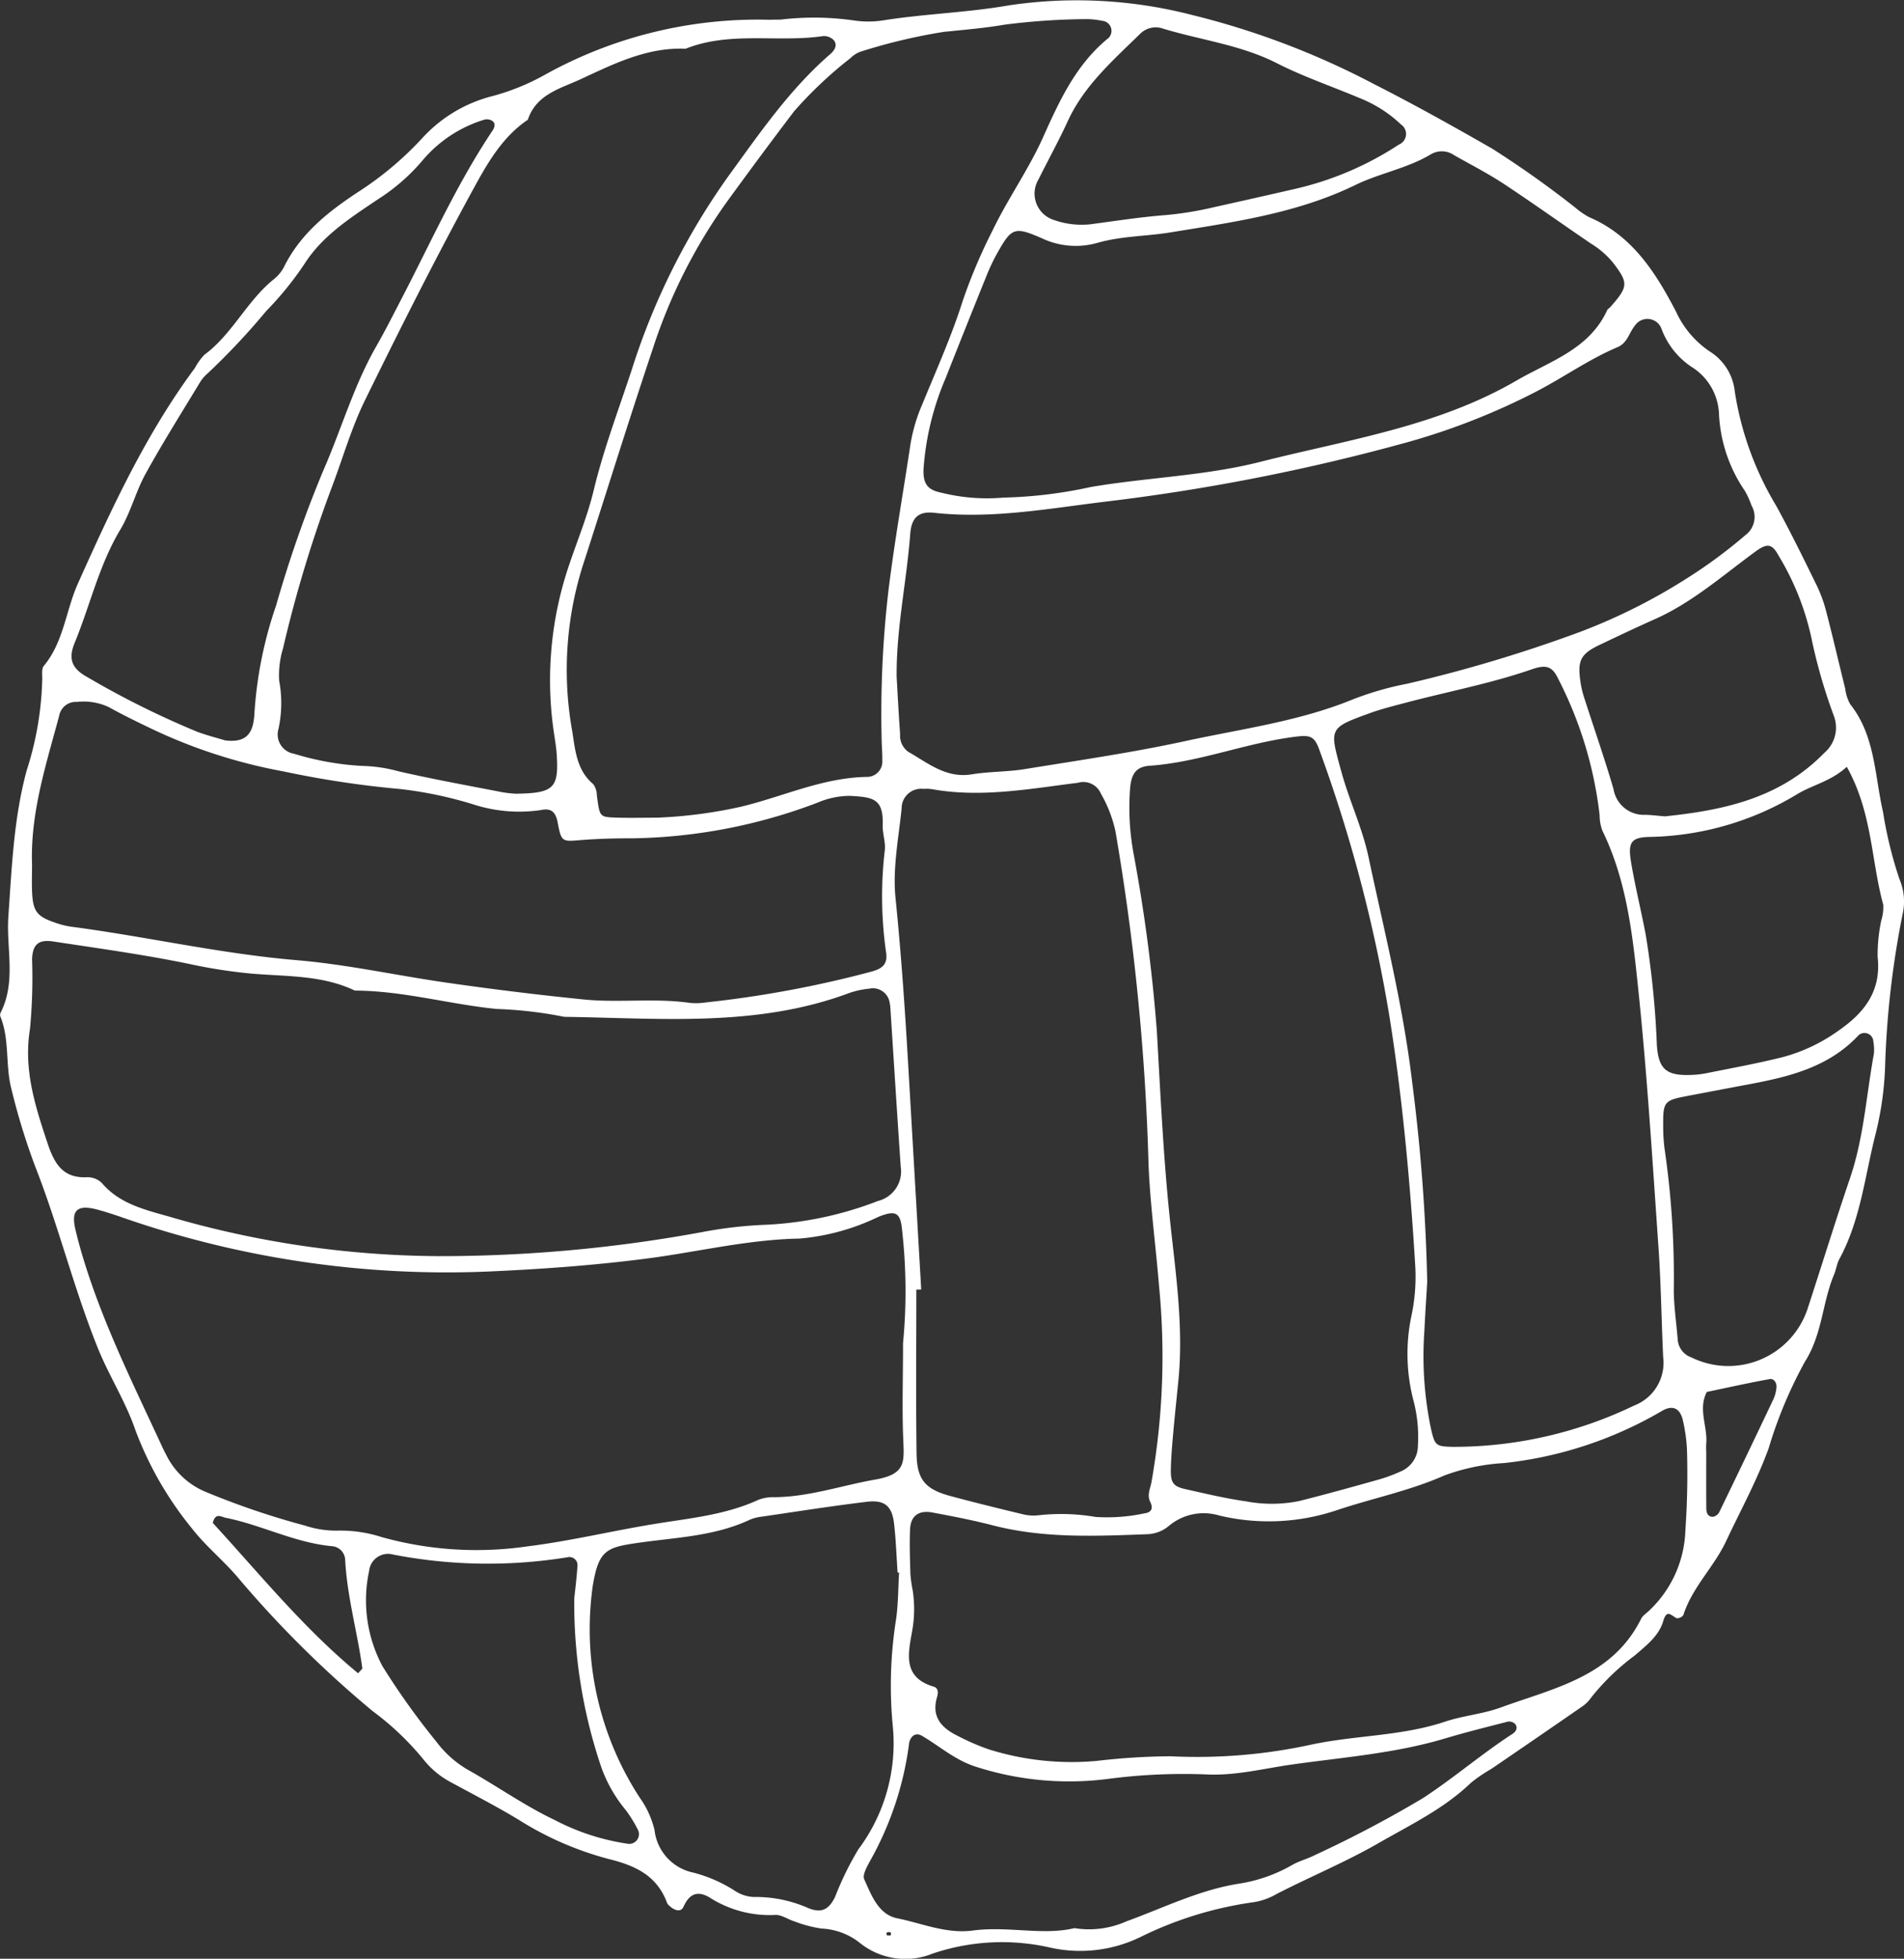
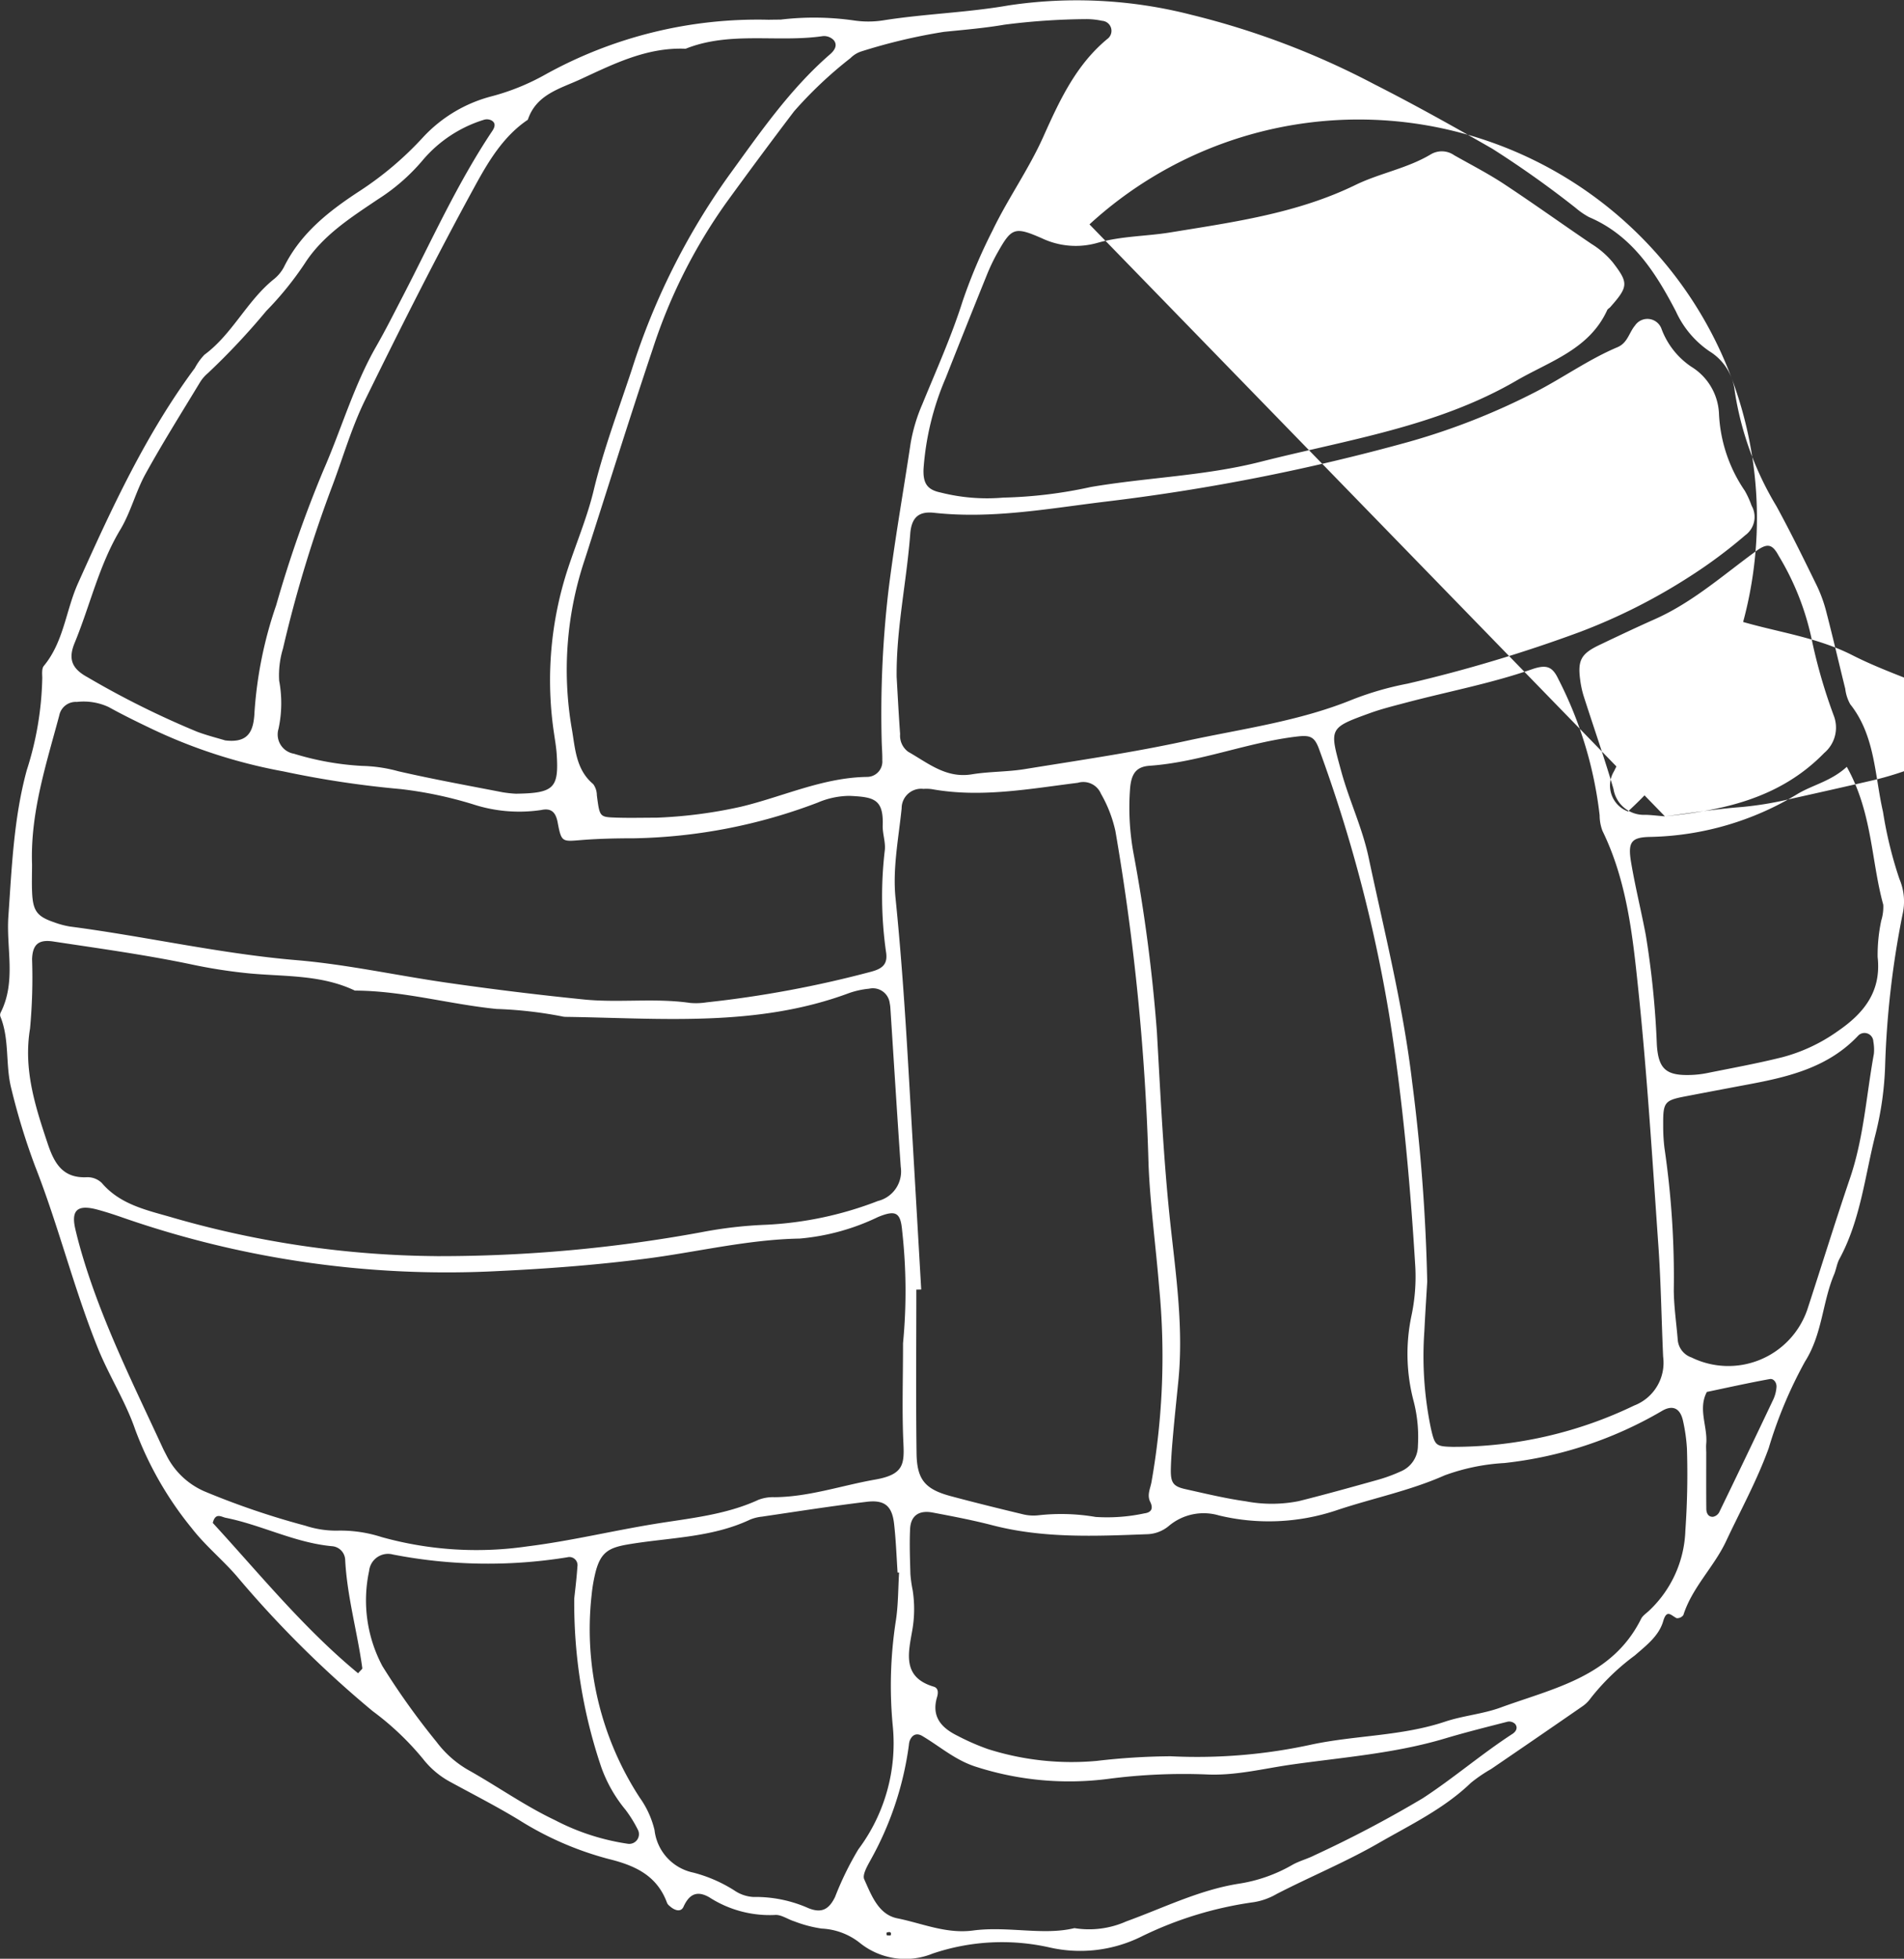
<svg xmlns="http://www.w3.org/2000/svg" width="176.386" height="181.373" viewBox="0 0 176.386 181.373">
  <rect x="0" y="0" width="176.386" height="181.373" fill="#333333" stroke="none" />
  <g id="Groupe_37524" data-name="Groupe 37524" transform="translate(-586.002 -246.623)">
    <g id="Groupe_37494" data-name="Groupe 37494" transform="translate(586.002 246.623)">
-       <path id="Tracé_37281" data-name="Tracé 37281" d="M658.31,248.44a26.078,26.078,0,0,1,6.847.084,8.963,8.963,0,0,0,2.64-.011c3.864-.616,7.777-.714,11.651-1.391a42.656,42.656,0,0,1,16.924.872,74.132,74.132,0,0,1,16.942,6.429c3.684,1.868,7.323,3.9,10.92,5.962a92.736,92.736,0,0,1,7.726,5.481,7.088,7.088,0,0,0,1.247.86c4,1.7,6.17,5.127,8.049,8.729a8.934,8.934,0,0,0,3.107,3.694,4.979,4.979,0,0,1,2.35,3.734,29.114,29.114,0,0,0,3.859,10.612c1.332,2.437,2.556,4.936,3.777,7.433a13.281,13.281,0,0,1,.875,2.481c.6,2.322,1.144,4.66,1.721,6.989a3.826,3.826,0,0,0,.46,1.432c2.322,2.922,2.261,6.6,3.038,9.966a37.715,37.715,0,0,0,1.519,6.214,5.3,5.3,0,0,1,.29,3.29,84.257,84.257,0,0,0-1.609,13.911,29.826,29.826,0,0,1-.877,6.373c-1,3.9-1.393,7.984-3.358,11.608-.238.438-.3.969-.493,1.432-1.1,2.614-1.085,5.526-2.7,8.077a40.726,40.726,0,0,0-3.364,8.023c-1.078,2.984-2.6,5.74-3.939,8.595-1.132,2.412-3.145,4.28-3.964,6.853a.705.705,0,0,1-.624.287c-.521-.256-.911-.867-1.245.282-.4,1.376-1.588,2.261-2.629,3.172a21.257,21.257,0,0,0-4.077,3.941,3.113,3.113,0,0,1-.808.79q-4.2,2.905-8.424,5.783a13.849,13.849,0,0,0-1.876,1.28c-2.5,2.406-5.572,3.867-8.533,5.57-3.071,1.768-6.327,3.107-9.458,4.719a6.139,6.139,0,0,1-2.117.76,34.316,34.316,0,0,0-10.468,3.21,12.753,12.753,0,0,1-8.424.99,20.042,20.042,0,0,0-10.874.565,6.721,6.721,0,0,1-6.773-1.026,6.151,6.151,0,0,0-3.494-1.293,11.736,11.736,0,0,1-2.548-.674c-.6-.184-1.209-.637-1.781-.587a10.316,10.316,0,0,1-6.1-1.645c-1.109-.628-1.837-.3-2.373.885-.251.552-.854.323-1.267-.054a.839.839,0,0,1-.249-.282c-.929-2.551-2.948-3.481-5.44-4.093a29.818,29.818,0,0,1-8.285-3.608c-2.043-1.242-4.182-2.335-6.284-3.479a8.079,8.079,0,0,1-2.607-2.174,26.121,26.121,0,0,0-4.66-4.421,99.748,99.748,0,0,1-12.621-12.531c-1.322-1.519-2.912-2.82-4.139-4.406a32.14,32.14,0,0,1-5.245-9.142c-.9-2.614-2.425-4.972-3.469-7.564-2.224-5.516-3.633-11.3-5.8-16.811a61.587,61.587,0,0,1-2.2-7.169c-.575-2.214-.143-4.56-1.026-6.714a.5.5,0,0,1,.039-.359c1.45-2.886.5-5.935.709-8.9.315-4.52.495-9.095,1.7-13.524a29.609,29.609,0,0,0,1.44-8.57c-.01-.374-.056-.862.146-1.1,1.847-2.229,2.035-5.131,3.164-7.646,3.109-6.92,6.274-13.8,10.828-19.935a5.5,5.5,0,0,1,.88-1.224c2.584-1.909,3.921-4.952,6.389-6.961a3.638,3.638,0,0,0,.977-1.154c1.568-3.184,4.246-5.249,7.117-7.114a30.694,30.694,0,0,0,5.763-4.9,13.178,13.178,0,0,1,6.42-3.82,21.118,21.118,0,0,0,4.9-1.991,40.583,40.583,0,0,1,20.72-5.082C657.588,248.445,657.966,248.44,658.31,248.44Zm-11.549,73.9a43.183,43.183,0,0,0,7.887-1.019c3.9-.932,7.6-2.714,11.728-2.76a1.423,1.423,0,0,0,1.363-1.542c.011-.629-.049-1.26-.061-1.891a98.61,98.61,0,0,1,.606-13.616c.562-4.631,1.385-9.232,2.079-13.849a15.719,15.719,0,0,1,1.085-3.617c1.291-3.154,2.7-6.276,3.726-9.519a49.777,49.777,0,0,1,2.779-6.563c1.424-2.961,3.333-5.637,4.677-8.626,1.5-3.343,3.017-6.673,5.945-9.1a.93.93,0,0,0-.482-1.688,6.764,6.764,0,0,0-1.5-.156,62.6,62.6,0,0,0-7.548.516c-1.853.32-3.738.472-5.608.664a52.555,52.555,0,0,0-7.69,1.826,2.5,2.5,0,0,0-.952.6,38.31,38.31,0,0,0-5.231,4.932q-3.205,4.22-6.317,8.511a49.761,49.761,0,0,0-6.773,13.483c-2.168,6.458-4.19,12.965-6.281,19.45a32.122,32.122,0,0,0-1.227,15.687c.324,1.817.361,3.8,1.991,5.165a1.769,1.769,0,0,1,.338,1.042c.259,1.968.252,2.006,1.683,2.057C644.237,322.374,645.5,322.338,646.761,322.338ZM669.067,309.3c.1,1.765.192,3.531.321,5.295a1.845,1.845,0,0,0,.76,1.647c1.834,1.039,3.5,2.473,5.885,2.081,1.617-.266,3.284-.22,4.9-.483,4.991-.81,10-1.535,14.941-2.609,5.175-1.124,10.468-1.809,15.433-3.838a28.867,28.867,0,0,1,5.095-1.467,133.215,133.215,0,0,0,15.969-4.788,54.014,54.014,0,0,0,10.145-5.116,45.352,45.352,0,0,0,5.167-3.838,2.1,2.1,0,0,0,.587-2.737,8.508,8.508,0,0,0-.628-1.378,13.72,13.72,0,0,1-2.391-7.073,5.373,5.373,0,0,0-2.574-4.42,7.272,7.272,0,0,1-2.761-3.523,1.386,1.386,0,0,0-2.448-.287c-.552.655-.68,1.608-1.624,2.006-2.681,1.132-5.063,2.846-7.623,4.159a62.932,62.932,0,0,1-11.626,4.582,188.913,188.913,0,0,1-28.244,5.567c-5.277.644-10.47,1.612-15.817,1.026-1.444-.159-2.1.452-2.211,1.975C669.994,300.491,669.022,304.845,669.067,309.3Zm.592,61.691a50.407,50.407,0,0,0-.079-10.381c-.148-1.708-.564-1.98-2.23-1.3a20.793,20.793,0,0,1-7.271,2c-4.847.09-9.509,1.254-14.261,1.863-4.5.578-9.05.926-13.59,1.141a91.352,91.352,0,0,1-34.693-4.89c-.834-.292-1.675-.572-2.528-.8-1.824-.485-2.428.046-2.032,1.781.226.983.5,1.958.795,2.923,1.857,6.057,4.693,11.7,7.335,17.427.107.229.231.451.344.677a7.09,7.09,0,0,0,3.51,3.292,72.9,72.9,0,0,0,9.319,3.169,9.126,9.126,0,0,0,2.973.46,12.344,12.344,0,0,1,4.087.592,32.677,32.677,0,0,0,13.529.865c3.952-.49,7.885-1.445,11.854-2.089,3.21-.519,6.51-.826,9.539-2.22a3.769,3.769,0,0,1,1.488-.244c3.2-.026,6.216-1.083,9.321-1.629,2.594-.454,2.72-1.37,2.627-3.318C669.555,377.4,669.658,374.492,669.658,370.989Zm-43.184-8.054a134.058,134.058,0,0,0,24.5-2.214,39.741,39.741,0,0,1,6.016-.693,33.014,33.014,0,0,0,10.342-2.2,2.82,2.82,0,0,0,2.114-3.158c-.341-4.919-.644-9.84-.964-14.76a2.919,2.919,0,0,0-.054-.375,1.573,1.573,0,0,0-1.912-1.365,7.887,7.887,0,0,0-1.84.4c-8.554,3.191-17.445,2.332-26.276,2.209a1.633,1.633,0,0,1-.375-.052,38.476,38.476,0,0,0-6.019-.68c-4.39-.436-8.677-1.689-13.128-1.7-3.068-1.465-6.388-1.291-9.655-1.581a48.607,48.607,0,0,1-5.608-.87c-4.2-.873-8.459-1.457-12.7-2.1-1.352-.2-1.894.288-1.943,1.635a51.1,51.1,0,0,1-.188,6.428c-.628,3.794.48,7.21,1.645,10.688.615,1.83,1.413,3.192,3.631,3.079a1.9,1.9,0,0,1,1.368.529c1.678,1.975,4.082,2.5,6.356,3.151A90.279,90.279,0,0,0,626.474,362.935Zm7.282-42.819c3.577-.046,4.026-.508,3.815-3.687-.043-.629-.152-1.254-.243-1.88a33.126,33.126,0,0,1,1.3-15.328c.792-2.4,1.783-4.744,2.37-7.189.919-3.821,2.312-7.477,3.535-11.194a64.15,64.15,0,0,1,8.926-17.876c2.892-3.975,5.68-8.054,9.441-11.317.37-.321.747-.811.334-1.309a1.26,1.26,0,0,0-.983-.374c-4.224.624-8.608-.475-12.736,1.173-3.554-.152-6.625,1.385-9.717,2.817-1.906.882-4.116,1.4-4.9,3.758-2.27,1.527-3.654,3.866-4.891,6.125-3.571,6.522-6.917,13.168-10.193,19.844-1.218,2.483-2,5.178-2.969,7.78a119.059,119.059,0,0,0-4.628,15.214,8.505,8.505,0,0,0-.354,2.981,11.284,11.284,0,0,1-.062,4.459,1.805,1.805,0,0,0,1.434,2.3,26.239,26.239,0,0,0,6.322,1.129,13.746,13.746,0,0,1,3.348.495c3.194.734,6.424,1.318,9.644,1.943A10.973,10.973,0,0,0,633.756,320.116ZM718.219,365.3c-.09,1.544-.192,3.058-.264,4.572a32.84,32.84,0,0,0,.613,9.05c.362,1.555.449,1.632,1.975,1.673a38.545,38.545,0,0,0,16.847-3.825,4.242,4.242,0,0,0,2.684-4.526c-.154-3.4-.2-6.814-.436-10.211-.556-7.941-1.041-15.892-1.868-23.807-.519-4.987-1.055-10.037-3.315-14.666a4.112,4.112,0,0,1-.264-1.449,36.653,36.653,0,0,0-3.815-12.59c-.554-1.178-1.093-1.4-2.479-.918-3.828,1.324-7.807,2.065-11.708,3.1-1.1.292-2.206.565-3.271.95-3.861,1.4-3.761,1.388-2.651,5.435.736,2.681,1.94,5.183,2.524,7.933,1.467,6.914,3.2,13.753,4.034,20.808A171.905,171.905,0,0,1,718.219,365.3Zm-23.776,43.946a49.671,49.671,0,0,0,13.134-1.1c4.069-.851,8.3-.767,12.3-2.106,1.667-.557,3.477-.7,5.126-1.3,4.916-1.8,10.348-2.833,13.028-8.215.159-.321.524-.539.793-.808a10.657,10.657,0,0,0,3.31-7.382,74.863,74.863,0,0,0,.146-7.572,15.974,15.974,0,0,0-.374-2.617c-.264-1.141-.96-1.455-1.943-.875a36.686,36.686,0,0,1-14.6,4.824,19.141,19.141,0,0,0-5.536,1.142c-3.258,1.447-6.725,2.125-10.062,3.251a19.774,19.774,0,0,1-10.827.462,5.006,5.006,0,0,0-4.626.944,3.281,3.281,0,0,1-2.076.792c-4.793.183-9.581.393-14.3-.831-1.826-.474-3.684-.828-5.537-1.177-1.273-.239-2.027.295-2.086,1.522-.066,1.386-.01,2.778.028,4.167a11.743,11.743,0,0,0,.21,1.5,11.334,11.334,0,0,1-.046,3.771c-.37,2.112-.914,4.3,2,5.165.456.136.41.61.308.954-.554,1.85.426,2.876,1.921,3.607a21.632,21.632,0,0,0,2.773,1.211,25.6,25.6,0,0,0,10.1,1.1A61.584,61.584,0,0,1,694.443,409.247Zm.7-34.543c-.149,1.511-.313,3.02-.447,4.531-.1,1.132-.2,2.27-.228,3.405-.026,1.294.215,1.619,1.372,1.878,1.85.411,3.7.859,5.572,1.121a12.822,12.822,0,0,0,4.91-.018c2.451-.613,4.886-1.291,7.32-1.971a14.677,14.677,0,0,0,2.13-.782,2.58,2.58,0,0,0,1.585-2.384,13.257,13.257,0,0,0-.4-4.13,17.109,17.109,0,0,1-.2-7.89,17.413,17.413,0,0,0,.359-4.523c-.475-7.828-1.182-15.641-2.427-23.382a136.019,136.019,0,0,0-6.476-24.536c-.406-1.131-.783-1.344-1.968-1.209-4.656.528-9.045,2.386-13.748,2.717-1.244.088-1.678.744-1.8,2.047a23.447,23.447,0,0,0,.311,6.045,151.962,151.962,0,0,1,2.168,16.538c.339,5.932.611,11.867,1.25,17.785C694.959,364.839,695.669,369.749,695.143,374.7Zm-23.8-8.677-.452.01c0,5.05-.047,10.1.02,15.151.033,2.476.813,3.346,3.214,3.985,2.193.585,4.4,1.131,6.6,1.658a4.145,4.145,0,0,0,1.494.1,18.92,18.92,0,0,1,5.286.157,16.44,16.44,0,0,0,4.521-.334c.677-.088.816-.488.536-1.055-.316-.637-.01-1.2.108-1.816a66.82,66.82,0,0,0,.713-18.094c-.306-3.775-.824-7.538-.98-11.318a216.649,216.649,0,0,0-3.068-30.883,12.133,12.133,0,0,0-1.345-3.472,1.77,1.77,0,0,0-2.137-1.008c-4.5.56-8.985,1.409-13.544.585a3.767,3.767,0,0,0-.757-.021,1.806,1.806,0,0,0-2.022,1.8c-.282,2.756-.842,5.563-.569,8.277.523,5.155.877,10.314,1.177,15.482Q670.745,355.63,671.343,366.027Zm-82.373-39.4c0,.883-.033,1.77.007,2.651.079,1.709.467,2.214,2.055,2.751a7.764,7.764,0,0,0,1.462.39c7.015.916,13.914,2.517,21,3.114,4.619.39,9.209,1.406,13.826,2.073q6.381.922,12.785,1.567c3.238.324,6.556-.154,9.829.318a6.172,6.172,0,0,0,1.512-.052A101.166,101.166,0,0,0,666.7,336.6c1.109-.295,1.573-.736,1.376-1.88a36.5,36.5,0,0,1-.1-9.422c.064-.741-.228-1.508-.2-2.256.083-2.458-.854-2.617-3.078-2.725a7.628,7.628,0,0,0-2.938.621,50.237,50.237,0,0,1-17.026,3.308c-1.642,0-3.29.033-4.926.166-1.73.139-1.8.2-2.145-1.637-.179-.952-.6-1.347-1.516-1.149a13.8,13.8,0,0,1-6.352-.537,37.443,37.443,0,0,0-6.669-1.4,90.9,90.9,0,0,1-10.85-1.634,48.8,48.8,0,0,1-12.492-4.074c-1.254-.6-2.5-1.216-3.715-1.888a5.506,5.506,0,0,0-2.943-.475,1.56,1.56,0,0,0-1.637,1.265C590.282,317.393,588.812,321.861,588.969,326.632ZM678.941,292.7a41.946,41.946,0,0,0,8.1-.98c5.226-.891,10.561-1.023,15.723-2.333,8.052-2.045,16.372-3.251,23.717-7.52,3.1-1.8,6.753-2.886,8.416-6.537.049-.107.188-.167.272-.261,1.7-1.917,1.7-2.248.247-4.144a8.055,8.055,0,0,0-1.989-1.722c-2.717-1.84-5.383-3.754-8.123-5.56-1.472-.968-3.05-1.775-4.585-2.645a2,2,0,0,0-2.152-.093c-2.184,1.314-4.734,1.744-6.994,2.843-5.421,2.64-11.305,3.44-17.132,4.393-2.229.365-4.526.333-6.732.959a7.332,7.332,0,0,1-5.159-.4c-2.589-1.139-2.841-.982-4.174,1.383a17.721,17.721,0,0,0-.972,2.048q-1.917,4.739-3.793,9.493a25.893,25.893,0,0,0-2.053,8.418c-.054,1.329.336,1.929,1.58,2.186A17.5,17.5,0,0,0,678.941,292.7Zm-9.649,99.535-.138,0c-.1-1.511-.154-3.027-.326-4.528-.187-1.63-.867-2.224-2.527-2.024-3.246.392-6.478.9-9.714,1.376a3.946,3.946,0,0,0-1.1.275c-3.607,1.7-7.571,1.65-11.385,2.309-1.724.3-2.433.747-2.9,2.44a14.647,14.647,0,0,0-.393,2.234,28.57,28.57,0,0,0,4.454,18.755,8.581,8.581,0,0,1,1.375,3.012,4.542,4.542,0,0,0,3.6,3.936,13.285,13.285,0,0,1,3.8,1.655,3.464,3.464,0,0,0,1.75.6,12.1,12.1,0,0,1,5.134,1.047c1.206.475,1.88.1,2.44-1.05a29.07,29.07,0,0,1,2.152-4.4,16.377,16.377,0,0,0,3.2-11.366,39.156,39.156,0,0,1,.27-9.75C669.221,395.268,669.2,393.74,669.293,392.233Zm-62.452-77.057c1.686.211,2.442-.385,2.661-1.8a6.481,6.481,0,0,0,.074-.755,37.976,37.976,0,0,1,2.011-9.953,113.215,113.215,0,0,1,4.372-12.493c1.67-3.808,2.812-7.841,4.895-11.476.877-1.531,1.67-3.112,2.483-4.68,2.661-5.141,5.037-10.435,8.27-15.269.189-.282.39-.7-.054-.968a.931.931,0,0,0-.7-.075,12.077,12.077,0,0,0-5.626,3.674,18.176,18.176,0,0,1-4.221,3.7c-2.476,1.671-5.1,3.325-6.781,5.952a30.126,30.126,0,0,1-3.557,4.385,64.759,64.759,0,0,1-5.406,5.757,3.482,3.482,0,0,0-.737.857c-1.7,2.807-3.448,5.586-5.034,8.456-.911,1.65-1.372,3.558-2.338,5.167-1.98,3.292-2.8,7.02-4.241,10.512-.606,1.47-.254,2.373,1.193,3.158a81.781,81.781,0,0,0,10.168,5.055C605.214,314.733,606.2,314.979,606.841,315.175Zm78.7,109.983a8.482,8.482,0,0,0,4.8-.624c3.436-1.245,6.748-2.907,10.4-3.487a14.23,14.23,0,0,0,4.962-1.734c.647-.374,1.4-.557,2.071-.9a108.61,108.61,0,0,0,10.037-5.285c2.841-1.853,5.445-4.1,8.308-5.958.324-.211.529-.565.246-.918a.8.8,0,0,0-.68-.215c-1.955.5-3.915.99-5.847,1.567-4.629,1.381-9.431,1.735-14.176,2.407-2.622.372-5.2,1.047-7.9.914a53.784,53.784,0,0,0-9.08.41,28.181,28.181,0,0,1-12.356-1.149c-1.875-.619-3.267-1.866-4.885-2.822-.521-.308-.947-.118-1.168.456a1.545,1.545,0,0,0-.069.37,29.938,29.938,0,0,1-3.587,10.725c-.29.536-.737,1.311-.551,1.722.665,1.473,1.313,3.261,3.064,3.612,2.311.464,4.525,1.458,7.012,1.129C679.38,424.952,682.666,425.864,685.54,425.159Zm71.547-107.532c-1.458,1.329-3.112,1.658-4.523,2.488a27.3,27.3,0,0,1-13.634,4c-1.827.026-2.145.464-1.817,2.4.38,2.238.929,4.446,1.352,6.678a82.852,82.852,0,0,1,1.027,10.166c.143,2.263.875,2.866,3.1,2.8a9.087,9.087,0,0,0,1.5-.164c2.347-.474,4.706-.9,7.028-1.481a15.8,15.8,0,0,0,5.116-2.4c2.438-1.668,4.064-3.674,3.71-6.879a15.331,15.331,0,0,1,.334-3.371,4.284,4.284,0,0,0,.188-1.462C759.337,326.305,759.466,321.879,757.087,317.627ZM740.079,351.05a16.385,16.385,0,0,0,.12,1.886,82.325,82.325,0,0,1,.862,13.2c.016,1.508.243,3.014.364,4.521a1.888,1.888,0,0,0,1.278,1.662,7.738,7.738,0,0,0,10.73-4.439c1.329-4.066,2.591-8.154,3.966-12.2,1.265-3.733,1.5-7.648,2.2-11.481a4.181,4.181,0,0,0-.051-1.131.82.82,0,0,0-1.377-.577c-2.76,2.953-6.42,3.836-10.171,4.538q-2.972.558-5.942,1.127c-1.837.357-1.988.555-1.979,2.522Zm.161-28.836c5.259-.551,10.6-1.6,14.761-5.873a3.073,3.073,0,0,0,.908-3.379,49.765,49.765,0,0,1-2.016-6.873,24.856,24.856,0,0,0-3.133-8.034c-.577-1.067-1.037-1.157-2.079-.4-3.046,2.216-5.876,4.746-9.372,6.3-1.722.765-3.427,1.575-5.129,2.386s-2.039,1.413-1.788,3.248a8.84,8.84,0,0,0,.316,1.473c.921,2.876,1.922,5.726,2.769,8.623a2.846,2.846,0,0,0,2.932,2.388C738.912,322.078,739.413,322.146,740.239,322.214ZM686.931,267.4c2.065-.262,4.564-.67,7.078-.862a31.835,31.835,0,0,0,4.482-.736q3.7-.819,7.389-1.667a29.5,29.5,0,0,0,9.714-4.123,1.062,1.062,0,0,0,.19-1.868,11.944,11.944,0,0,0-3.813-2.435c-2.561-1.08-5.214-1.978-7.684-3.235-3.331-1.693-7-2.132-10.5-3.187a2.044,2.044,0,0,0-2.129.433c-2.519,2.474-5.208,4.8-6.733,8.111-.844,1.835-1.821,3.608-2.723,5.416a2.555,2.555,0,0,0,1.306,3.7A7.751,7.751,0,0,0,686.931,267.4ZM639.2,394.648c.074-.716.22-1.84.293-2.971a.754.754,0,0,0-.937-.855,46.029,46.029,0,0,1-16.144-.256,1.761,1.761,0,0,0-2.215,1.521,12.952,12.952,0,0,0,1.234,8.816,68.1,68.1,0,0,0,5.027,7.032,9.7,9.7,0,0,0,3.112,2.688c2.625,1.488,5.116,3.246,7.831,4.531a21.2,21.2,0,0,0,6.8,2.2.9.9,0,0,0,.921-1.249,11.775,11.775,0,0,0-1.175-1.906,13.032,13.032,0,0,1-2.237-3.926A47.308,47.308,0,0,1,639.2,394.648Zm-20.023,6.91c.254-.295.4-.39.39-.464-.456-3.358-1.413-6.633-1.588-10.039a1.316,1.316,0,0,0-1.217-1.26c-3.438-.315-6.512-1.963-9.849-2.63-.419-.084-.95-.519-1.2.474C610.035,392.339,614.128,397.4,619.174,401.559Zm124.891-20.506c0,1.757-.011,3.515.007,5.272,0,.379.157.767.615.749a.823.823,0,0,0,.573-.41q2.544-5.238,5.037-10.5a3.281,3.281,0,0,0,.274-1.091c.038-.413-.259-.818-.615-.754-1.953.352-3.892.786-5.835,1.193-.839,1.586.08,3.192-.056,4.787C744.043,380.547,744.063,380.8,744.064,381.052Zm-75.558,44.785c.1-.28-.02-.379-.365-.267a.422.422,0,0,0,.015.254A1.385,1.385,0,0,0,668.506,425.837Z" transform="translate(-586.002 -246.623)" fill="#fff" />
+       <path id="Tracé_37281" data-name="Tracé 37281" d="M658.31,248.44a26.078,26.078,0,0,1,6.847.084,8.963,8.963,0,0,0,2.64-.011c3.864-.616,7.777-.714,11.651-1.391a42.656,42.656,0,0,1,16.924.872,74.132,74.132,0,0,1,16.942,6.429c3.684,1.868,7.323,3.9,10.92,5.962a92.736,92.736,0,0,1,7.726,5.481,7.088,7.088,0,0,0,1.247.86c4,1.7,6.17,5.127,8.049,8.729a8.934,8.934,0,0,0,3.107,3.694,4.979,4.979,0,0,1,2.35,3.734,29.114,29.114,0,0,0,3.859,10.612c1.332,2.437,2.556,4.936,3.777,7.433a13.281,13.281,0,0,1,.875,2.481c.6,2.322,1.144,4.66,1.721,6.989a3.826,3.826,0,0,0,.46,1.432c2.322,2.922,2.261,6.6,3.038,9.966a37.715,37.715,0,0,0,1.519,6.214,5.3,5.3,0,0,1,.29,3.29,84.257,84.257,0,0,0-1.609,13.911,29.826,29.826,0,0,1-.877,6.373c-1,3.9-1.393,7.984-3.358,11.608-.238.438-.3.969-.493,1.432-1.1,2.614-1.085,5.526-2.7,8.077a40.726,40.726,0,0,0-3.364,8.023c-1.078,2.984-2.6,5.74-3.939,8.595-1.132,2.412-3.145,4.28-3.964,6.853a.705.705,0,0,1-.624.287c-.521-.256-.911-.867-1.245.282-.4,1.376-1.588,2.261-2.629,3.172a21.257,21.257,0,0,0-4.077,3.941,3.113,3.113,0,0,1-.808.79q-4.2,2.905-8.424,5.783a13.849,13.849,0,0,0-1.876,1.28c-2.5,2.406-5.572,3.867-8.533,5.57-3.071,1.768-6.327,3.107-9.458,4.719a6.139,6.139,0,0,1-2.117.76,34.316,34.316,0,0,0-10.468,3.21,12.753,12.753,0,0,1-8.424.99,20.042,20.042,0,0,0-10.874.565,6.721,6.721,0,0,1-6.773-1.026,6.151,6.151,0,0,0-3.494-1.293,11.736,11.736,0,0,1-2.548-.674c-.6-.184-1.209-.637-1.781-.587a10.316,10.316,0,0,1-6.1-1.645c-1.109-.628-1.837-.3-2.373.885-.251.552-.854.323-1.267-.054a.839.839,0,0,1-.249-.282c-.929-2.551-2.948-3.481-5.44-4.093a29.818,29.818,0,0,1-8.285-3.608c-2.043-1.242-4.182-2.335-6.284-3.479a8.079,8.079,0,0,1-2.607-2.174,26.121,26.121,0,0,0-4.66-4.421,99.748,99.748,0,0,1-12.621-12.531c-1.322-1.519-2.912-2.82-4.139-4.406a32.14,32.14,0,0,1-5.245-9.142c-.9-2.614-2.425-4.972-3.469-7.564-2.224-5.516-3.633-11.3-5.8-16.811a61.587,61.587,0,0,1-2.2-7.169c-.575-2.214-.143-4.56-1.026-6.714a.5.5,0,0,1,.039-.359c1.45-2.886.5-5.935.709-8.9.315-4.52.495-9.095,1.7-13.524a29.609,29.609,0,0,0,1.44-8.57c-.01-.374-.056-.862.146-1.1,1.847-2.229,2.035-5.131,3.164-7.646,3.109-6.92,6.274-13.8,10.828-19.935a5.5,5.5,0,0,1,.88-1.224c2.584-1.909,3.921-4.952,6.389-6.961a3.638,3.638,0,0,0,.977-1.154c1.568-3.184,4.246-5.249,7.117-7.114a30.694,30.694,0,0,0,5.763-4.9,13.178,13.178,0,0,1,6.42-3.82,21.118,21.118,0,0,0,4.9-1.991,40.583,40.583,0,0,1,20.72-5.082C657.588,248.445,657.966,248.44,658.31,248.44Zm-11.549,73.9a43.183,43.183,0,0,0,7.887-1.019c3.9-.932,7.6-2.714,11.728-2.76a1.423,1.423,0,0,0,1.363-1.542c.011-.629-.049-1.26-.061-1.891a98.61,98.61,0,0,1,.606-13.616c.562-4.631,1.385-9.232,2.079-13.849a15.719,15.719,0,0,1,1.085-3.617c1.291-3.154,2.7-6.276,3.726-9.519a49.777,49.777,0,0,1,2.779-6.563c1.424-2.961,3.333-5.637,4.677-8.626,1.5-3.343,3.017-6.673,5.945-9.1a.93.93,0,0,0-.482-1.688,6.764,6.764,0,0,0-1.5-.156,62.6,62.6,0,0,0-7.548.516c-1.853.32-3.738.472-5.608.664a52.555,52.555,0,0,0-7.69,1.826,2.5,2.5,0,0,0-.952.6,38.31,38.31,0,0,0-5.231,4.932q-3.205,4.22-6.317,8.511a49.761,49.761,0,0,0-6.773,13.483c-2.168,6.458-4.19,12.965-6.281,19.45a32.122,32.122,0,0,0-1.227,15.687c.324,1.817.361,3.8,1.991,5.165a1.769,1.769,0,0,1,.338,1.042c.259,1.968.252,2.006,1.683,2.057C644.237,322.374,645.5,322.338,646.761,322.338ZM669.067,309.3c.1,1.765.192,3.531.321,5.295a1.845,1.845,0,0,0,.76,1.647c1.834,1.039,3.5,2.473,5.885,2.081,1.617-.266,3.284-.22,4.9-.483,4.991-.81,10-1.535,14.941-2.609,5.175-1.124,10.468-1.809,15.433-3.838a28.867,28.867,0,0,1,5.095-1.467,133.215,133.215,0,0,0,15.969-4.788,54.014,54.014,0,0,0,10.145-5.116,45.352,45.352,0,0,0,5.167-3.838,2.1,2.1,0,0,0,.587-2.737,8.508,8.508,0,0,0-.628-1.378,13.72,13.72,0,0,1-2.391-7.073,5.373,5.373,0,0,0-2.574-4.42,7.272,7.272,0,0,1-2.761-3.523,1.386,1.386,0,0,0-2.448-.287c-.552.655-.68,1.608-1.624,2.006-2.681,1.132-5.063,2.846-7.623,4.159a62.932,62.932,0,0,1-11.626,4.582,188.913,188.913,0,0,1-28.244,5.567c-5.277.644-10.47,1.612-15.817,1.026-1.444-.159-2.1.452-2.211,1.975C669.994,300.491,669.022,304.845,669.067,309.3Zm.592,61.691a50.407,50.407,0,0,0-.079-10.381c-.148-1.708-.564-1.98-2.23-1.3a20.793,20.793,0,0,1-7.271,2c-4.847.09-9.509,1.254-14.261,1.863-4.5.578-9.05.926-13.59,1.141a91.352,91.352,0,0,1-34.693-4.89c-.834-.292-1.675-.572-2.528-.8-1.824-.485-2.428.046-2.032,1.781.226.983.5,1.958.795,2.923,1.857,6.057,4.693,11.7,7.335,17.427.107.229.231.451.344.677a7.09,7.09,0,0,0,3.51,3.292,72.9,72.9,0,0,0,9.319,3.169,9.126,9.126,0,0,0,2.973.46,12.344,12.344,0,0,1,4.087.592,32.677,32.677,0,0,0,13.529.865c3.952-.49,7.885-1.445,11.854-2.089,3.21-.519,6.51-.826,9.539-2.22a3.769,3.769,0,0,1,1.488-.244c3.2-.026,6.216-1.083,9.321-1.629,2.594-.454,2.72-1.37,2.627-3.318C669.555,377.4,669.658,374.492,669.658,370.989Zm-43.184-8.054a134.058,134.058,0,0,0,24.5-2.214,39.741,39.741,0,0,1,6.016-.693,33.014,33.014,0,0,0,10.342-2.2,2.82,2.82,0,0,0,2.114-3.158c-.341-4.919-.644-9.84-.964-14.76a2.919,2.919,0,0,0-.054-.375,1.573,1.573,0,0,0-1.912-1.365,7.887,7.887,0,0,0-1.84.4c-8.554,3.191-17.445,2.332-26.276,2.209a1.633,1.633,0,0,1-.375-.052,38.476,38.476,0,0,0-6.019-.68c-4.39-.436-8.677-1.689-13.128-1.7-3.068-1.465-6.388-1.291-9.655-1.581a48.607,48.607,0,0,1-5.608-.87c-4.2-.873-8.459-1.457-12.7-2.1-1.352-.2-1.894.288-1.943,1.635a51.1,51.1,0,0,1-.188,6.428c-.628,3.794.48,7.21,1.645,10.688.615,1.83,1.413,3.192,3.631,3.079a1.9,1.9,0,0,1,1.368.529c1.678,1.975,4.082,2.5,6.356,3.151A90.279,90.279,0,0,0,626.474,362.935Zm7.282-42.819c3.577-.046,4.026-.508,3.815-3.687-.043-.629-.152-1.254-.243-1.88a33.126,33.126,0,0,1,1.3-15.328c.792-2.4,1.783-4.744,2.37-7.189.919-3.821,2.312-7.477,3.535-11.194a64.15,64.15,0,0,1,8.926-17.876c2.892-3.975,5.68-8.054,9.441-11.317.37-.321.747-.811.334-1.309a1.26,1.26,0,0,0-.983-.374c-4.224.624-8.608-.475-12.736,1.173-3.554-.152-6.625,1.385-9.717,2.817-1.906.882-4.116,1.4-4.9,3.758-2.27,1.527-3.654,3.866-4.891,6.125-3.571,6.522-6.917,13.168-10.193,19.844-1.218,2.483-2,5.178-2.969,7.78a119.059,119.059,0,0,0-4.628,15.214,8.505,8.505,0,0,0-.354,2.981,11.284,11.284,0,0,1-.062,4.459,1.805,1.805,0,0,0,1.434,2.3,26.239,26.239,0,0,0,6.322,1.129,13.746,13.746,0,0,1,3.348.495c3.194.734,6.424,1.318,9.644,1.943A10.973,10.973,0,0,0,633.756,320.116ZM718.219,365.3c-.09,1.544-.192,3.058-.264,4.572a32.84,32.84,0,0,0,.613,9.05c.362,1.555.449,1.632,1.975,1.673a38.545,38.545,0,0,0,16.847-3.825,4.242,4.242,0,0,0,2.684-4.526c-.154-3.4-.2-6.814-.436-10.211-.556-7.941-1.041-15.892-1.868-23.807-.519-4.987-1.055-10.037-3.315-14.666a4.112,4.112,0,0,1-.264-1.449,36.653,36.653,0,0,0-3.815-12.59c-.554-1.178-1.093-1.4-2.479-.918-3.828,1.324-7.807,2.065-11.708,3.1-1.1.292-2.206.565-3.271.95-3.861,1.4-3.761,1.388-2.651,5.435.736,2.681,1.94,5.183,2.524,7.933,1.467,6.914,3.2,13.753,4.034,20.808A171.905,171.905,0,0,1,718.219,365.3Zm-23.776,43.946a49.671,49.671,0,0,0,13.134-1.1c4.069-.851,8.3-.767,12.3-2.106,1.667-.557,3.477-.7,5.126-1.3,4.916-1.8,10.348-2.833,13.028-8.215.159-.321.524-.539.793-.808a10.657,10.657,0,0,0,3.31-7.382,74.863,74.863,0,0,0,.146-7.572,15.974,15.974,0,0,0-.374-2.617c-.264-1.141-.96-1.455-1.943-.875a36.686,36.686,0,0,1-14.6,4.824,19.141,19.141,0,0,0-5.536,1.142c-3.258,1.447-6.725,2.125-10.062,3.251a19.774,19.774,0,0,1-10.827.462,5.006,5.006,0,0,0-4.626.944,3.281,3.281,0,0,1-2.076.792c-4.793.183-9.581.393-14.3-.831-1.826-.474-3.684-.828-5.537-1.177-1.273-.239-2.027.295-2.086,1.522-.066,1.386-.01,2.778.028,4.167a11.743,11.743,0,0,0,.21,1.5,11.334,11.334,0,0,1-.046,3.771c-.37,2.112-.914,4.3,2,5.165.456.136.41.61.308.954-.554,1.85.426,2.876,1.921,3.607a21.632,21.632,0,0,0,2.773,1.211,25.6,25.6,0,0,0,10.1,1.1A61.584,61.584,0,0,1,694.443,409.247Zm.7-34.543c-.149,1.511-.313,3.02-.447,4.531-.1,1.132-.2,2.27-.228,3.405-.026,1.294.215,1.619,1.372,1.878,1.85.411,3.7.859,5.572,1.121a12.822,12.822,0,0,0,4.91-.018c2.451-.613,4.886-1.291,7.32-1.971a14.677,14.677,0,0,0,2.13-.782,2.58,2.58,0,0,0,1.585-2.384,13.257,13.257,0,0,0-.4-4.13,17.109,17.109,0,0,1-.2-7.89,17.413,17.413,0,0,0,.359-4.523c-.475-7.828-1.182-15.641-2.427-23.382a136.019,136.019,0,0,0-6.476-24.536c-.406-1.131-.783-1.344-1.968-1.209-4.656.528-9.045,2.386-13.748,2.717-1.244.088-1.678.744-1.8,2.047a23.447,23.447,0,0,0,.311,6.045,151.962,151.962,0,0,1,2.168,16.538c.339,5.932.611,11.867,1.25,17.785C694.959,364.839,695.669,369.749,695.143,374.7Zm-23.8-8.677-.452.01c0,5.05-.047,10.1.02,15.151.033,2.476.813,3.346,3.214,3.985,2.193.585,4.4,1.131,6.6,1.658a4.145,4.145,0,0,0,1.494.1,18.92,18.92,0,0,1,5.286.157,16.44,16.44,0,0,0,4.521-.334c.677-.088.816-.488.536-1.055-.316-.637-.01-1.2.108-1.816a66.82,66.82,0,0,0,.713-18.094c-.306-3.775-.824-7.538-.98-11.318a216.649,216.649,0,0,0-3.068-30.883,12.133,12.133,0,0,0-1.345-3.472,1.77,1.77,0,0,0-2.137-1.008c-4.5.56-8.985,1.409-13.544.585a3.767,3.767,0,0,0-.757-.021,1.806,1.806,0,0,0-2.022,1.8c-.282,2.756-.842,5.563-.569,8.277.523,5.155.877,10.314,1.177,15.482Q670.745,355.63,671.343,366.027Zm-82.373-39.4c0,.883-.033,1.77.007,2.651.079,1.709.467,2.214,2.055,2.751a7.764,7.764,0,0,0,1.462.39c7.015.916,13.914,2.517,21,3.114,4.619.39,9.209,1.406,13.826,2.073q6.381.922,12.785,1.567c3.238.324,6.556-.154,9.829.318a6.172,6.172,0,0,0,1.512-.052A101.166,101.166,0,0,0,666.7,336.6c1.109-.295,1.573-.736,1.376-1.88a36.5,36.5,0,0,1-.1-9.422c.064-.741-.228-1.508-.2-2.256.083-2.458-.854-2.617-3.078-2.725a7.628,7.628,0,0,0-2.938.621,50.237,50.237,0,0,1-17.026,3.308c-1.642,0-3.29.033-4.926.166-1.73.139-1.8.2-2.145-1.637-.179-.952-.6-1.347-1.516-1.149a13.8,13.8,0,0,1-6.352-.537,37.443,37.443,0,0,0-6.669-1.4,90.9,90.9,0,0,1-10.85-1.634,48.8,48.8,0,0,1-12.492-4.074c-1.254-.6-2.5-1.216-3.715-1.888a5.506,5.506,0,0,0-2.943-.475,1.56,1.56,0,0,0-1.637,1.265C590.282,317.393,588.812,321.861,588.969,326.632ZM678.941,292.7a41.946,41.946,0,0,0,8.1-.98c5.226-.891,10.561-1.023,15.723-2.333,8.052-2.045,16.372-3.251,23.717-7.52,3.1-1.8,6.753-2.886,8.416-6.537.049-.107.188-.167.272-.261,1.7-1.917,1.7-2.248.247-4.144a8.055,8.055,0,0,0-1.989-1.722c-2.717-1.84-5.383-3.754-8.123-5.56-1.472-.968-3.05-1.775-4.585-2.645a2,2,0,0,0-2.152-.093c-2.184,1.314-4.734,1.744-6.994,2.843-5.421,2.64-11.305,3.44-17.132,4.393-2.229.365-4.526.333-6.732.959a7.332,7.332,0,0,1-5.159-.4c-2.589-1.139-2.841-.982-4.174,1.383a17.721,17.721,0,0,0-.972,2.048q-1.917,4.739-3.793,9.493a25.893,25.893,0,0,0-2.053,8.418c-.054,1.329.336,1.929,1.58,2.186A17.5,17.5,0,0,0,678.941,292.7Zm-9.649,99.535-.138,0c-.1-1.511-.154-3.027-.326-4.528-.187-1.63-.867-2.224-2.527-2.024-3.246.392-6.478.9-9.714,1.376a3.946,3.946,0,0,0-1.1.275c-3.607,1.7-7.571,1.65-11.385,2.309-1.724.3-2.433.747-2.9,2.44a14.647,14.647,0,0,0-.393,2.234,28.57,28.57,0,0,0,4.454,18.755,8.581,8.581,0,0,1,1.375,3.012,4.542,4.542,0,0,0,3.6,3.936,13.285,13.285,0,0,1,3.8,1.655,3.464,3.464,0,0,0,1.75.6,12.1,12.1,0,0,1,5.134,1.047c1.206.475,1.88.1,2.44-1.05a29.07,29.07,0,0,1,2.152-4.4,16.377,16.377,0,0,0,3.2-11.366,39.156,39.156,0,0,1,.27-9.75C669.221,395.268,669.2,393.74,669.293,392.233Zm-62.452-77.057c1.686.211,2.442-.385,2.661-1.8a6.481,6.481,0,0,0,.074-.755,37.976,37.976,0,0,1,2.011-9.953,113.215,113.215,0,0,1,4.372-12.493c1.67-3.808,2.812-7.841,4.895-11.476.877-1.531,1.67-3.112,2.483-4.68,2.661-5.141,5.037-10.435,8.27-15.269.189-.282.39-.7-.054-.968a.931.931,0,0,0-.7-.075,12.077,12.077,0,0,0-5.626,3.674,18.176,18.176,0,0,1-4.221,3.7c-2.476,1.671-5.1,3.325-6.781,5.952a30.126,30.126,0,0,1-3.557,4.385,64.759,64.759,0,0,1-5.406,5.757,3.482,3.482,0,0,0-.737.857c-1.7,2.807-3.448,5.586-5.034,8.456-.911,1.65-1.372,3.558-2.338,5.167-1.98,3.292-2.8,7.02-4.241,10.512-.606,1.47-.254,2.373,1.193,3.158a81.781,81.781,0,0,0,10.168,5.055C605.214,314.733,606.2,314.979,606.841,315.175Zm78.7,109.983a8.482,8.482,0,0,0,4.8-.624c3.436-1.245,6.748-2.907,10.4-3.487a14.23,14.23,0,0,0,4.962-1.734c.647-.374,1.4-.557,2.071-.9a108.61,108.61,0,0,0,10.037-5.285c2.841-1.853,5.445-4.1,8.308-5.958.324-.211.529-.565.246-.918a.8.8,0,0,0-.68-.215c-1.955.5-3.915.99-5.847,1.567-4.629,1.381-9.431,1.735-14.176,2.407-2.622.372-5.2,1.047-7.9.914a53.784,53.784,0,0,0-9.08.41,28.181,28.181,0,0,1-12.356-1.149c-1.875-.619-3.267-1.866-4.885-2.822-.521-.308-.947-.118-1.168.456a1.545,1.545,0,0,0-.069.37,29.938,29.938,0,0,1-3.587,10.725c-.29.536-.737,1.311-.551,1.722.665,1.473,1.313,3.261,3.064,3.612,2.311.464,4.525,1.458,7.012,1.129C679.38,424.952,682.666,425.864,685.54,425.159Zm71.547-107.532c-1.458,1.329-3.112,1.658-4.523,2.488a27.3,27.3,0,0,1-13.634,4c-1.827.026-2.145.464-1.817,2.4.38,2.238.929,4.446,1.352,6.678a82.852,82.852,0,0,1,1.027,10.166c.143,2.263.875,2.866,3.1,2.8a9.087,9.087,0,0,0,1.5-.164c2.347-.474,4.706-.9,7.028-1.481a15.8,15.8,0,0,0,5.116-2.4c2.438-1.668,4.064-3.674,3.71-6.879a15.331,15.331,0,0,1,.334-3.371,4.284,4.284,0,0,0,.188-1.462C759.337,326.305,759.466,321.879,757.087,317.627ZM740.079,351.05a16.385,16.385,0,0,0,.12,1.886,82.325,82.325,0,0,1,.862,13.2c.016,1.508.243,3.014.364,4.521a1.888,1.888,0,0,0,1.278,1.662,7.738,7.738,0,0,0,10.73-4.439c1.329-4.066,2.591-8.154,3.966-12.2,1.265-3.733,1.5-7.648,2.2-11.481a4.181,4.181,0,0,0-.051-1.131.82.82,0,0,0-1.377-.577c-2.76,2.953-6.42,3.836-10.171,4.538q-2.972.558-5.942,1.127c-1.837.357-1.988.555-1.979,2.522Zm.161-28.836c5.259-.551,10.6-1.6,14.761-5.873a3.073,3.073,0,0,0,.908-3.379,49.765,49.765,0,0,1-2.016-6.873,24.856,24.856,0,0,0-3.133-8.034c-.577-1.067-1.037-1.157-2.079-.4-3.046,2.216-5.876,4.746-9.372,6.3-1.722.765-3.427,1.575-5.129,2.386s-2.039,1.413-1.788,3.248a8.84,8.84,0,0,0,.316,1.473c.921,2.876,1.922,5.726,2.769,8.623a2.846,2.846,0,0,0,2.932,2.388C738.912,322.078,739.413,322.146,740.239,322.214Zc2.065-.262,4.564-.67,7.078-.862a31.835,31.835,0,0,0,4.482-.736q3.7-.819,7.389-1.667a29.5,29.5,0,0,0,9.714-4.123,1.062,1.062,0,0,0,.19-1.868,11.944,11.944,0,0,0-3.813-2.435c-2.561-1.08-5.214-1.978-7.684-3.235-3.331-1.693-7-2.132-10.5-3.187a2.044,2.044,0,0,0-2.129.433c-2.519,2.474-5.208,4.8-6.733,8.111-.844,1.835-1.821,3.608-2.723,5.416a2.555,2.555,0,0,0,1.306,3.7A7.751,7.751,0,0,0,686.931,267.4ZM639.2,394.648c.074-.716.22-1.84.293-2.971a.754.754,0,0,0-.937-.855,46.029,46.029,0,0,1-16.144-.256,1.761,1.761,0,0,0-2.215,1.521,12.952,12.952,0,0,0,1.234,8.816,68.1,68.1,0,0,0,5.027,7.032,9.7,9.7,0,0,0,3.112,2.688c2.625,1.488,5.116,3.246,7.831,4.531a21.2,21.2,0,0,0,6.8,2.2.9.9,0,0,0,.921-1.249,11.775,11.775,0,0,0-1.175-1.906,13.032,13.032,0,0,1-2.237-3.926A47.308,47.308,0,0,1,639.2,394.648Zm-20.023,6.91c.254-.295.4-.39.39-.464-.456-3.358-1.413-6.633-1.588-10.039a1.316,1.316,0,0,0-1.217-1.26c-3.438-.315-6.512-1.963-9.849-2.63-.419-.084-.95-.519-1.2.474C610.035,392.339,614.128,397.4,619.174,401.559Zm124.891-20.506c0,1.757-.011,3.515.007,5.272,0,.379.157.767.615.749a.823.823,0,0,0,.573-.41q2.544-5.238,5.037-10.5a3.281,3.281,0,0,0,.274-1.091c.038-.413-.259-.818-.615-.754-1.953.352-3.892.786-5.835,1.193-.839,1.586.08,3.192-.056,4.787C744.043,380.547,744.063,380.8,744.064,381.052Zm-75.558,44.785c.1-.28-.02-.379-.365-.267a.422.422,0,0,0,.015.254A1.385,1.385,0,0,0,668.506,425.837Z" transform="translate(-586.002 -246.623)" fill="#fff" />
    </g>
  </g>
</svg>